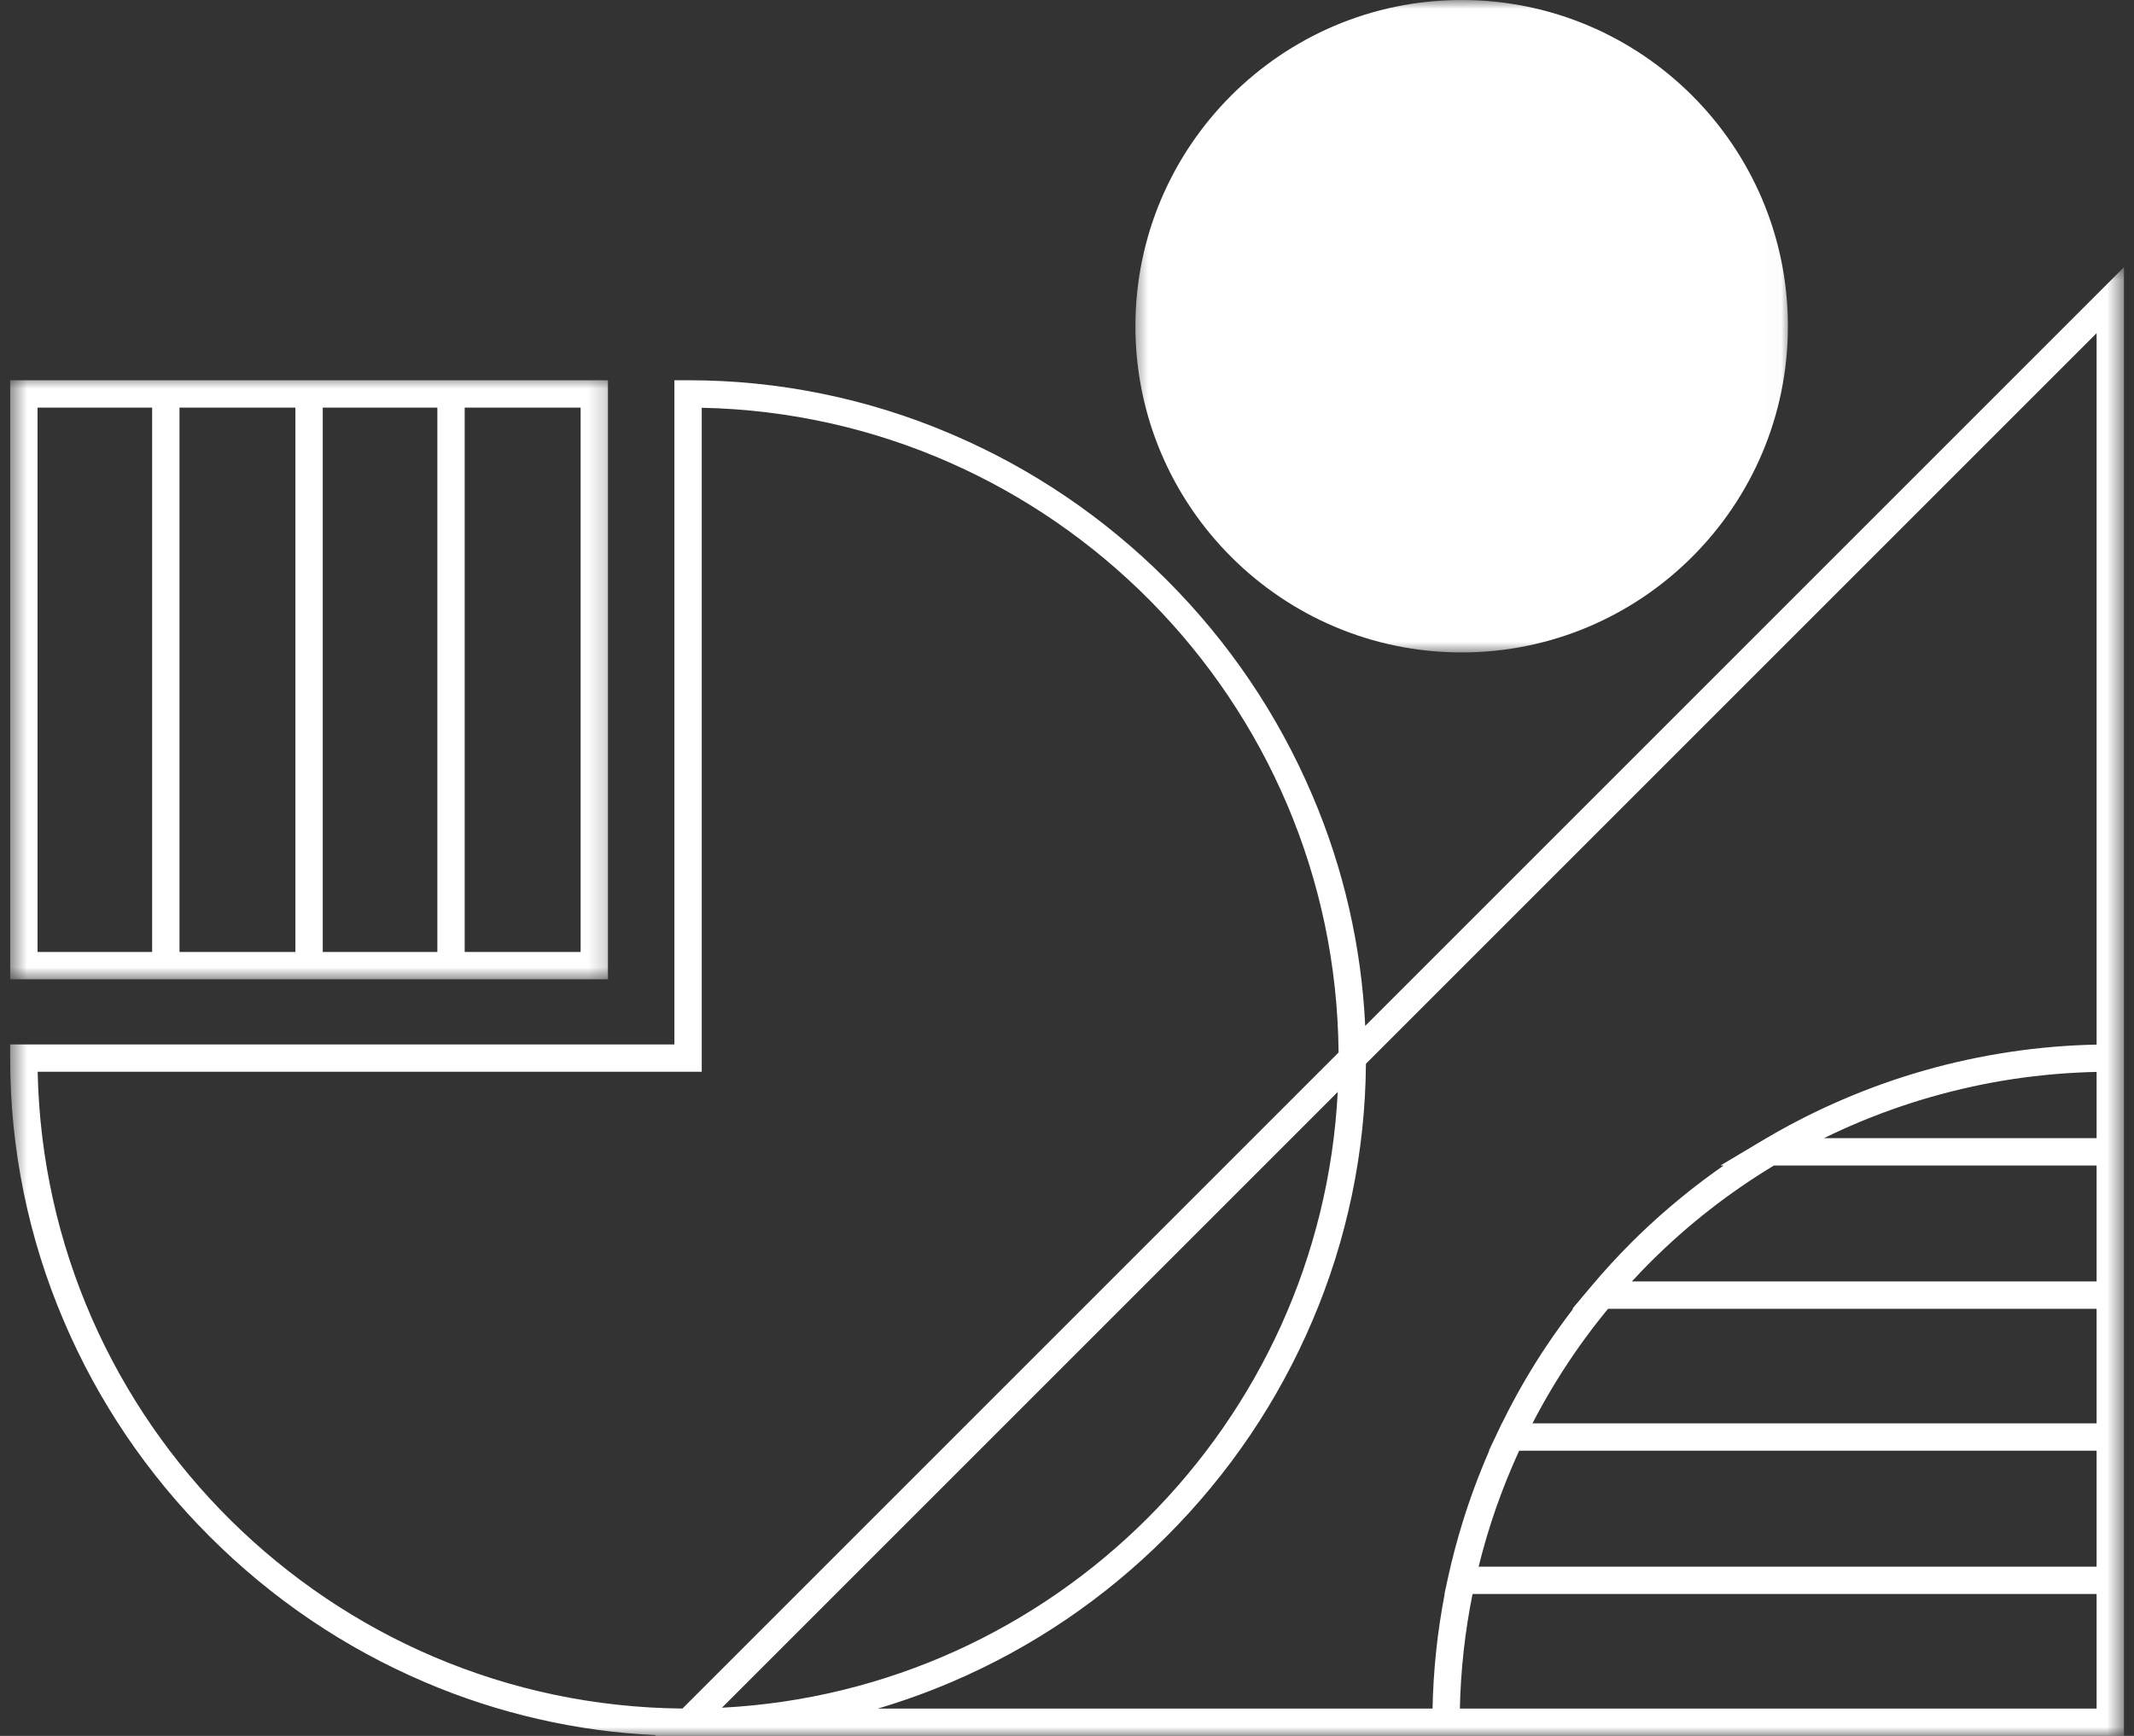
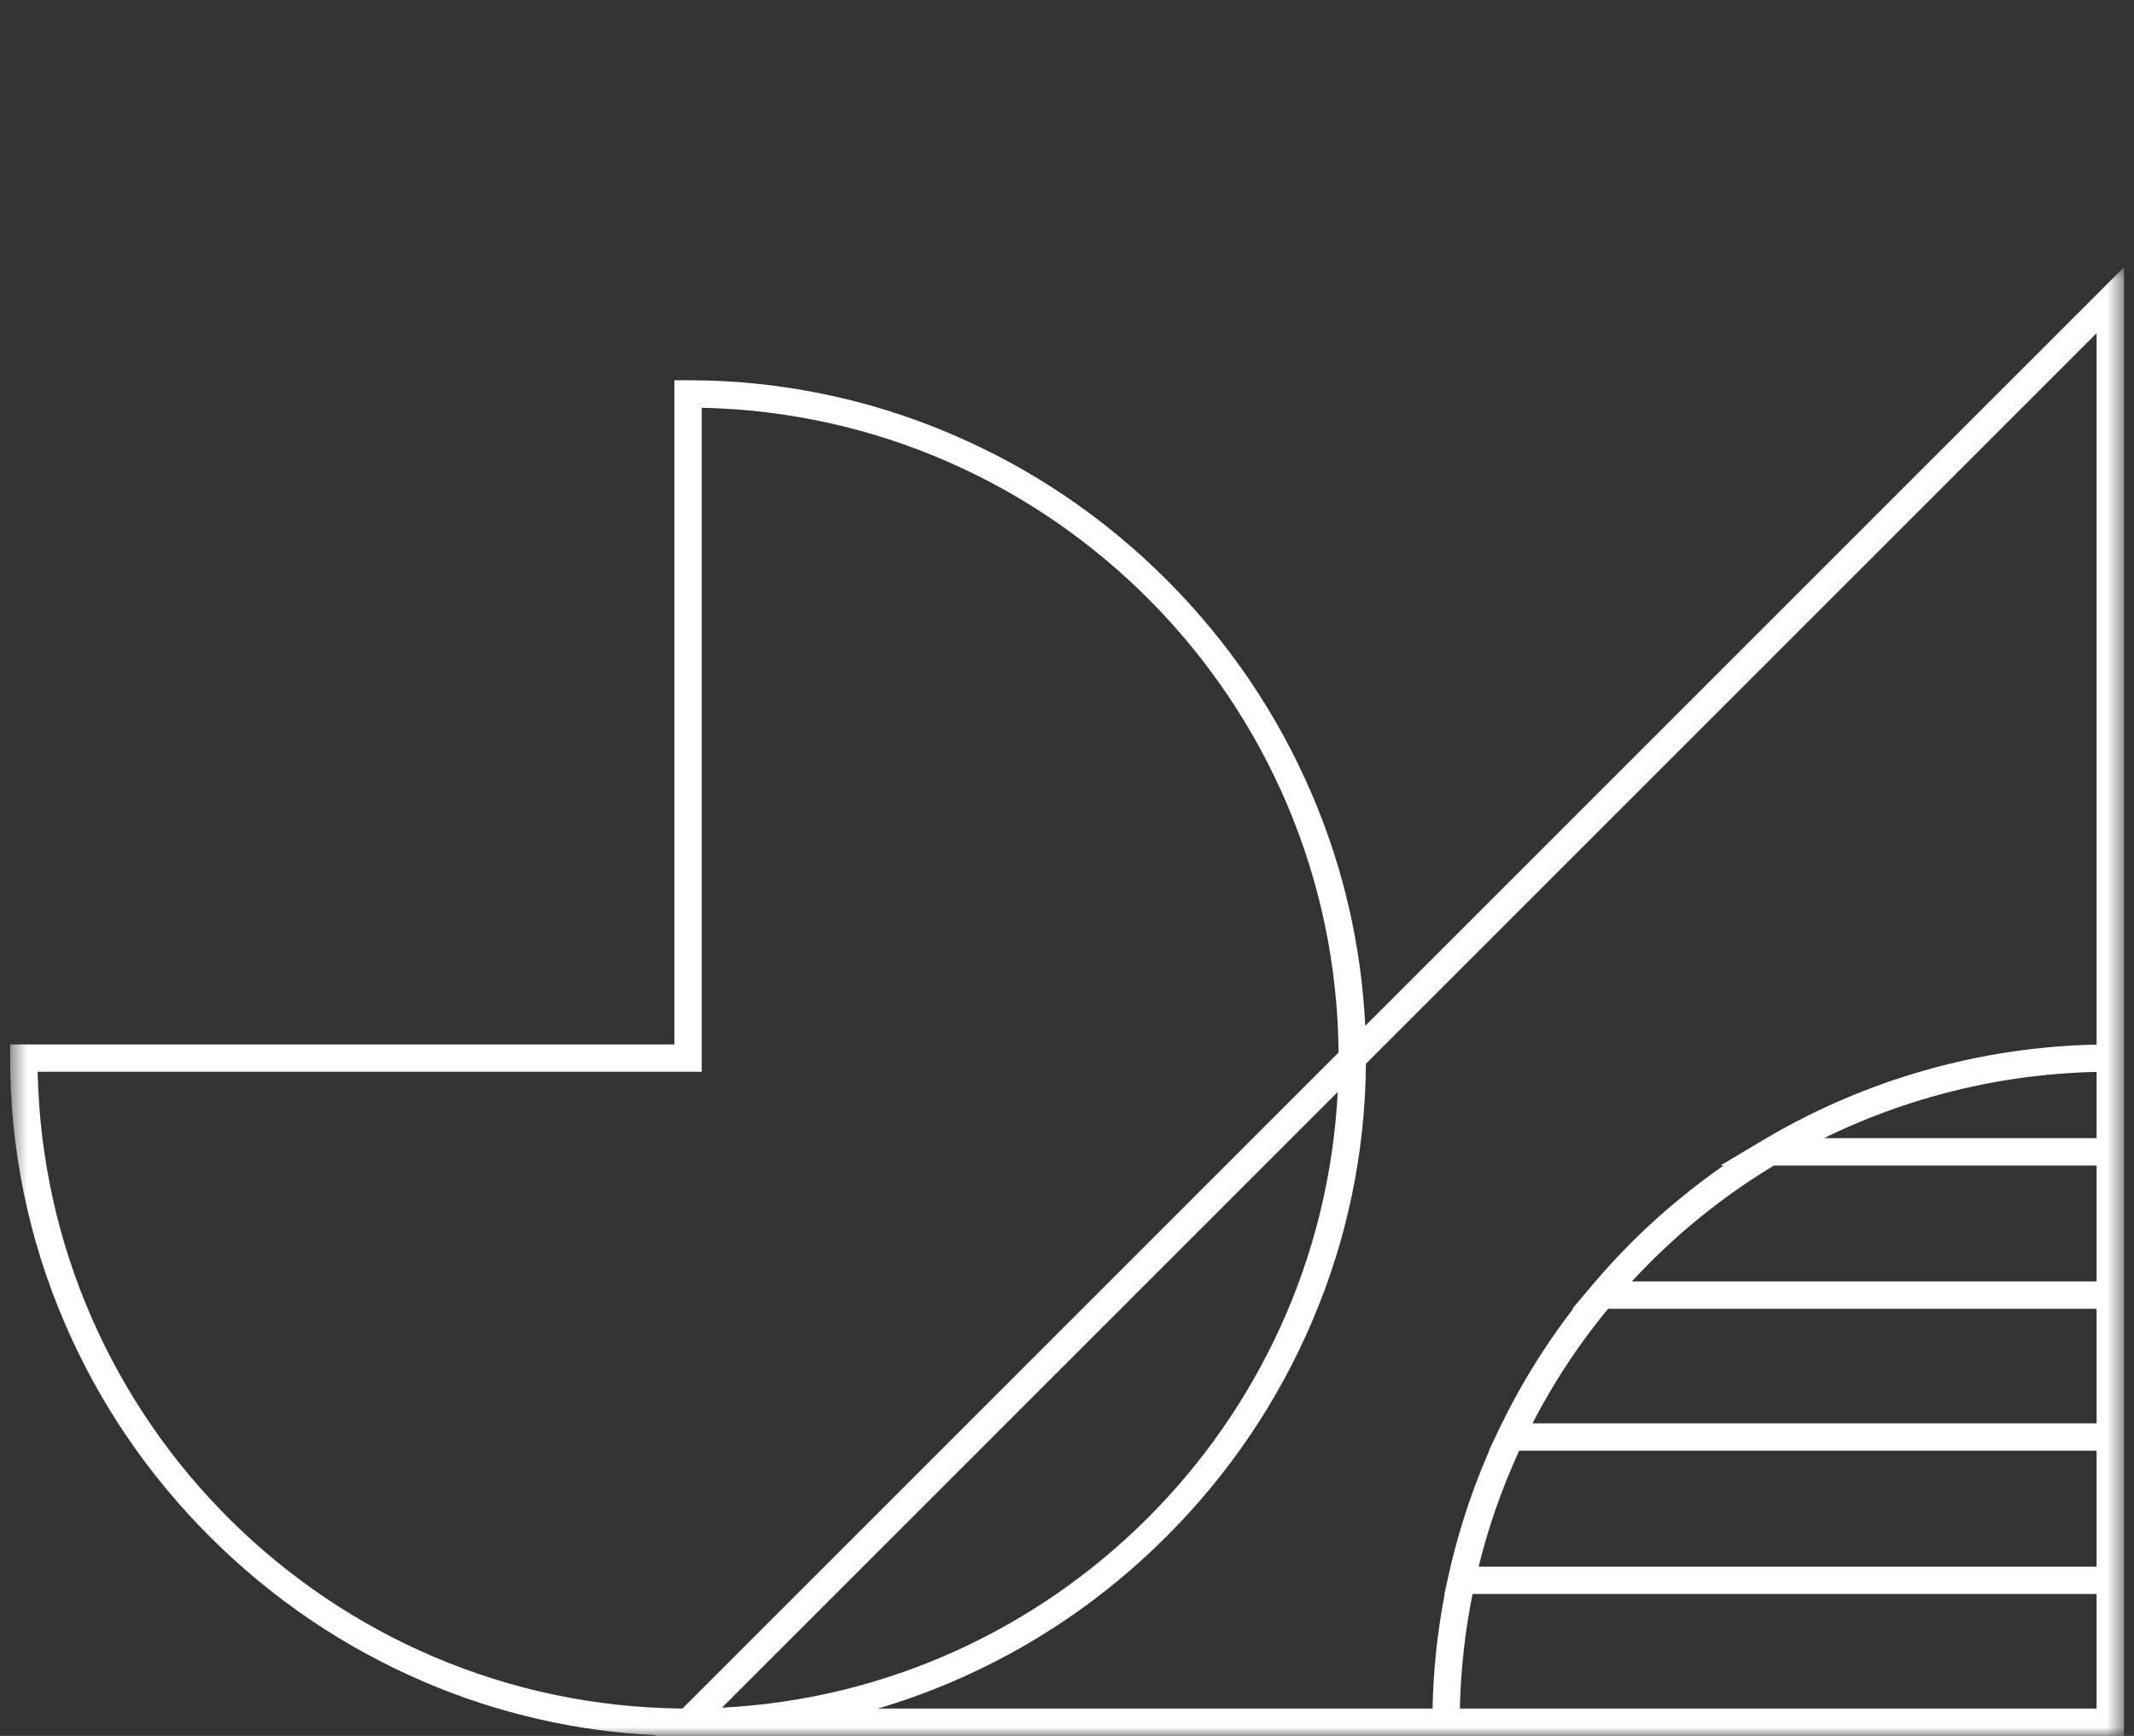
<svg xmlns="http://www.w3.org/2000/svg" width="118" height="96" viewBox="0 0 118 96" fill="none">
  <rect x="0" y="0" width="118" height="96" fill="#333333" stroke="none" />
  <g id="img">
    <g id="Clip path group">
      <mask id="mask0_2566_12092" style="mask-type:luminance" maskUnits="userSpaceOnUse" x="62" y="0" width="37" height="37">
        <g id="1eb9bc874d">
          <path id="Vector" d="M98.982 0H62.538V36.178H98.982V0Z" fill="white" />
        </g>
      </mask>
      <g mask="url(#mask0_2566_12092)">
        <g id="Group">
-           <path id="Vector_2" d="M80.823 36.081C70.875 36.081 62.783 27.988 62.783 18.041C62.783 8.093 70.875 0 80.823 0C90.77 0 98.863 8.093 98.863 18.041C98.863 27.988 90.77 36.081 80.823 36.081Z" fill="white" />
-         </g>
+           </g>
      </g>
    </g>
    <g id="Clip path group_2">
      <mask id="mask1_2566_12092" style="mask-type:luminance" maskUnits="userSpaceOnUse" x="0" y="14" width="118" height="82">
        <g id="0cc52dbbea">
          <path id="Vector_3" d="M117.445 14.549H0.556V96H117.445V14.549Z" fill="white" />
        </g>
      </mask>
      <g mask="url(#mask1_2566_12092)">
        <g id="Group_2">
          <path id="Vector_4" d="M37.291 21.029H38.047C40.545 21.027 43.018 21.275 45.465 21.775C47.913 22.274 50.285 23.014 52.582 23.996C57.039 25.894 61.049 28.608 64.502 32.059C67.954 35.512 70.667 39.522 72.565 43.98C73.429 46 74.106 48.083 74.598 50.225C75.088 52.367 75.386 54.537 75.489 56.733L117.445 14.776V96H36.222L36.264 95.957C34.069 95.855 31.9 95.558 29.758 95.066C27.614 94.576 25.533 93.898 23.511 93.035C19.055 91.136 15.045 88.423 11.592 84.97C8.14 81.519 5.427 77.507 3.528 73.051C2.547 70.754 1.806 68.381 1.307 65.934C0.807 63.486 0.56 61.013 0.562 58.515V57.76H37.291V21.029ZM115.932 59.279C115.752 59.283 115.571 59.288 115.391 59.294C115.333 59.297 115.275 59.3 115.217 59.302C115.093 59.307 114.97 59.313 114.848 59.319C114.779 59.322 114.712 59.327 114.645 59.33C114.531 59.337 114.415 59.344 114.3 59.351L114.094 59.366C113.976 59.374 113.858 59.383 113.739 59.393C113.678 59.398 113.615 59.403 113.553 59.409C113.408 59.422 113.262 59.434 113.117 59.449L113.014 59.46C112.835 59.478 112.657 59.498 112.479 59.519C112.428 59.525 112.378 59.532 112.328 59.537C112.2 59.554 112.07 59.57 111.941 59.586C111.877 59.594 111.811 59.603 111.746 59.613C111.631 59.629 111.517 59.645 111.402 59.661L111.198 59.693C111.084 59.71 110.969 59.728 110.855 59.748C110.79 59.758 110.725 59.769 110.661 59.779C110.533 59.801 110.404 59.824 110.276 59.848C110.227 59.857 110.178 59.865 110.129 59.874C109.953 59.907 109.777 59.94 109.601 59.976L109.495 59.998C109.355 60.027 109.213 60.057 109.073 60.087C109.012 60.1 108.951 60.114 108.889 60.128C108.775 60.153 108.659 60.18 108.544 60.206L108.345 60.254C108.233 60.28 108.122 60.308 108.011 60.336C107.945 60.351 107.88 60.368 107.815 60.383C107.696 60.413 107.577 60.445 107.458 60.477C107.402 60.491 107.348 60.506 107.292 60.521C107.119 60.568 106.946 60.616 106.774 60.665L106.763 60.668C106.594 60.716 106.425 60.765 106.257 60.818C106.202 60.834 106.146 60.852 106.091 60.868C105.974 60.904 105.857 60.941 105.741 60.978C105.676 60.999 105.613 61.02 105.549 61.041C105.44 61.076 105.332 61.113 105.223 61.148C105.158 61.17 105.094 61.193 105.028 61.215C104.917 61.253 104.805 61.292 104.693 61.331C104.634 61.352 104.576 61.373 104.517 61.394C104.38 61.443 104.242 61.493 104.106 61.544L104.01 61.58C103.843 61.643 103.675 61.708 103.509 61.773C103.46 61.792 103.413 61.812 103.364 61.83C103.245 61.879 103.126 61.926 103.006 61.975C102.945 61.999 102.884 62.026 102.823 62.051C102.717 62.095 102.61 62.14 102.504 62.187L102.314 62.268C102.208 62.314 102.101 62.361 101.996 62.409C101.936 62.435 101.876 62.462 101.816 62.49C101.697 62.543 101.578 62.599 101.46 62.654C101.415 62.675 101.37 62.696 101.325 62.717C101.167 62.791 101.011 62.866 100.856 62.943H115.932V59.279ZM98.087 64.456L97.933 64.55C97.857 64.596 97.782 64.643 97.705 64.69C97.626 64.74 97.546 64.79 97.466 64.841C97.389 64.888 97.314 64.937 97.239 64.984C97.159 65.036 97.08 65.087 97.002 65.139C96.927 65.187 96.852 65.235 96.778 65.285C96.7 65.338 96.621 65.391 96.542 65.444C96.469 65.493 96.395 65.543 96.323 65.593C96.244 65.647 96.166 65.703 96.087 65.757C96.014 65.807 95.943 65.857 95.871 65.908C95.792 65.963 95.715 66.02 95.636 66.076C95.565 66.126 95.495 66.177 95.424 66.228C95.347 66.286 95.269 66.344 95.192 66.402C95.122 66.453 95.053 66.505 94.983 66.557C94.906 66.616 94.829 66.675 94.752 66.735C94.683 66.787 94.615 66.84 94.547 66.893C94.47 66.953 94.393 67.014 94.317 67.076C94.249 67.129 94.182 67.181 94.116 67.234C94.039 67.297 93.962 67.359 93.886 67.422C93.821 67.476 93.755 67.529 93.69 67.582C93.613 67.647 93.536 67.712 93.46 67.777C93.396 67.83 93.333 67.883 93.268 67.938C93.192 68.004 93.114 68.071 93.038 68.138C92.976 68.192 92.915 68.246 92.853 68.299C92.775 68.368 92.697 68.439 92.62 68.508C92.561 68.562 92.502 68.614 92.444 68.667C92.363 68.741 92.282 68.816 92.202 68.891C92.147 68.941 92.093 68.991 92.04 69.041C91.951 69.125 91.862 69.21 91.774 69.296C91.73 69.337 91.686 69.379 91.642 69.422C91.516 69.544 91.389 69.668 91.264 69.792L91.245 69.812C91.069 69.988 90.894 70.167 90.719 70.349C90.661 70.41 90.605 70.473 90.547 70.534C90.442 70.644 90.337 70.755 90.234 70.866H115.932V64.456H98.087ZM88.919 72.378C88.88 72.426 88.84 72.474 88.8 72.522C88.76 72.57 88.726 72.614 88.689 72.66C88.613 72.754 88.538 72.849 88.462 72.944C88.419 72.997 88.377 73.051 88.335 73.106C88.266 73.194 88.197 73.282 88.129 73.37C88.086 73.426 88.042 73.484 87.999 73.541C87.933 73.629 87.866 73.717 87.802 73.805C87.759 73.861 87.717 73.918 87.675 73.976C87.607 74.067 87.54 74.161 87.474 74.254C87.435 74.307 87.396 74.36 87.358 74.413C87.282 74.521 87.207 74.63 87.131 74.739C87.103 74.778 87.077 74.816 87.05 74.856C86.948 75.004 86.848 75.152 86.748 75.301C86.727 75.331 86.709 75.361 86.688 75.393C86.608 75.512 86.529 75.632 86.453 75.753C86.419 75.805 86.386 75.857 86.352 75.909C86.289 76.008 86.226 76.108 86.164 76.209C86.128 76.266 86.091 76.326 86.055 76.385C85.996 76.481 85.938 76.577 85.88 76.673C85.844 76.733 85.808 76.793 85.771 76.853C85.713 76.951 85.657 77.049 85.6 77.146C85.567 77.205 85.532 77.263 85.498 77.321C85.438 77.426 85.378 77.533 85.319 77.638C85.29 77.689 85.261 77.74 85.232 77.792C85.154 77.932 85.078 78.073 85.002 78.214C84.992 78.231 84.983 78.248 84.975 78.264C84.894 78.413 84.817 78.563 84.739 78.713H115.932V72.379L88.919 72.378ZM115.932 80.228H84.002L83.996 80.242C83.892 80.469 83.79 80.697 83.69 80.926C83.669 80.974 83.65 81.022 83.629 81.07C83.533 81.296 83.438 81.521 83.346 81.749C83.329 81.788 83.314 81.829 83.297 81.868C83.21 82.087 83.124 82.306 83.041 82.527C83.032 82.551 83.021 82.577 83.012 82.602C82.924 82.835 82.84 83.069 82.757 83.304C82.74 83.353 82.723 83.402 82.705 83.451C82.624 83.684 82.547 83.918 82.469 84.152C82.458 84.189 82.446 84.224 82.435 84.262C82.363 84.485 82.293 84.71 82.226 84.936C82.217 84.966 82.208 84.995 82.198 85.025C82.128 85.263 82.06 85.501 81.995 85.741C81.981 85.791 81.968 85.841 81.954 85.89C81.891 86.13 81.828 86.37 81.768 86.61L81.761 86.639H115.932V80.228ZM115.932 94.489V88.151H81.425C81.004 90.242 80.77 92.355 80.724 94.489H115.932ZM79.213 94.489C79.256 92.357 79.48 90.245 79.884 88.151H79.871L80.071 87.233C80.291 86.228 80.553 85.233 80.856 84.248C81.276 82.88 81.774 81.54 82.347 80.228H82.326L82.838 79.148L83.043 78.717H83.048C83.153 78.503 83.26 78.29 83.369 78.078C84.006 76.838 84.711 75.638 85.483 74.477C85.961 73.761 86.462 73.061 86.989 72.378H86.944L87.986 71.137C88.679 70.312 89.418 69.505 90.183 68.739C90.32 68.602 90.459 68.466 90.598 68.33C91.355 67.596 92.142 66.896 92.959 66.23C93.232 66.005 93.509 65.785 93.788 65.57C93.935 65.456 94.083 65.344 94.232 65.233C94.586 64.967 94.946 64.707 95.31 64.455H95.134L97.489 63.05L97.667 62.944H97.671C99.05 62.132 100.477 61.411 101.95 60.782C103.422 60.152 104.928 59.618 106.469 59.182C108.01 58.745 109.571 58.409 111.156 58.172C112.739 57.935 114.332 57.801 115.932 57.769V18.425L75.529 58.83C75.511 61.275 75.253 63.695 74.754 66.088C74.255 68.482 73.526 70.802 72.565 73.051C70.667 77.507 67.954 81.518 64.502 84.97C61.05 88.423 57.04 91.136 52.583 93.034C51.263 93.596 49.915 94.081 48.539 94.489H79.213ZM73.972 60.388L39.92 94.44C58.268 93.495 73.025 78.736 73.971 60.388H73.972ZM2.083 59.271C2.484 78.655 18.296 94.321 37.736 94.486L74.017 58.204C73.851 38.764 58.187 22.952 38.803 22.55V59.271H2.083Z" fill="white" />
        </g>
      </g>
    </g>
    <g id="Clip path group_3">
      <mask id="mask2_2566_12092" style="mask-type:luminance" maskUnits="userSpaceOnUse" x="0" y="20" width="34" height="35">
        <g id="651f0f9bc2">
-           <path id="Vector_5" d="M33.799 20.771H0.555V54.253H33.799V20.771Z" fill="white" />
-         </g>
+           </g>
      </mask>
      <g mask="url(#mask2_2566_12092)">
        <g id="Group_3">
-           <path id="Vector_6" d="M8.413 21.029H33.618V54.158H0.563V21.029H8.413ZM32.106 52.646V22.542H25.695V52.646H32.106ZM24.184 52.646V22.542H17.846V52.646H24.184ZM16.334 52.646V22.542H9.925V52.646H16.334ZM2.075 52.646H8.413V22.542H2.075V52.646Z" fill="white" />
-         </g>
+           </g>
      </g>
    </g>
  </g>
</svg>